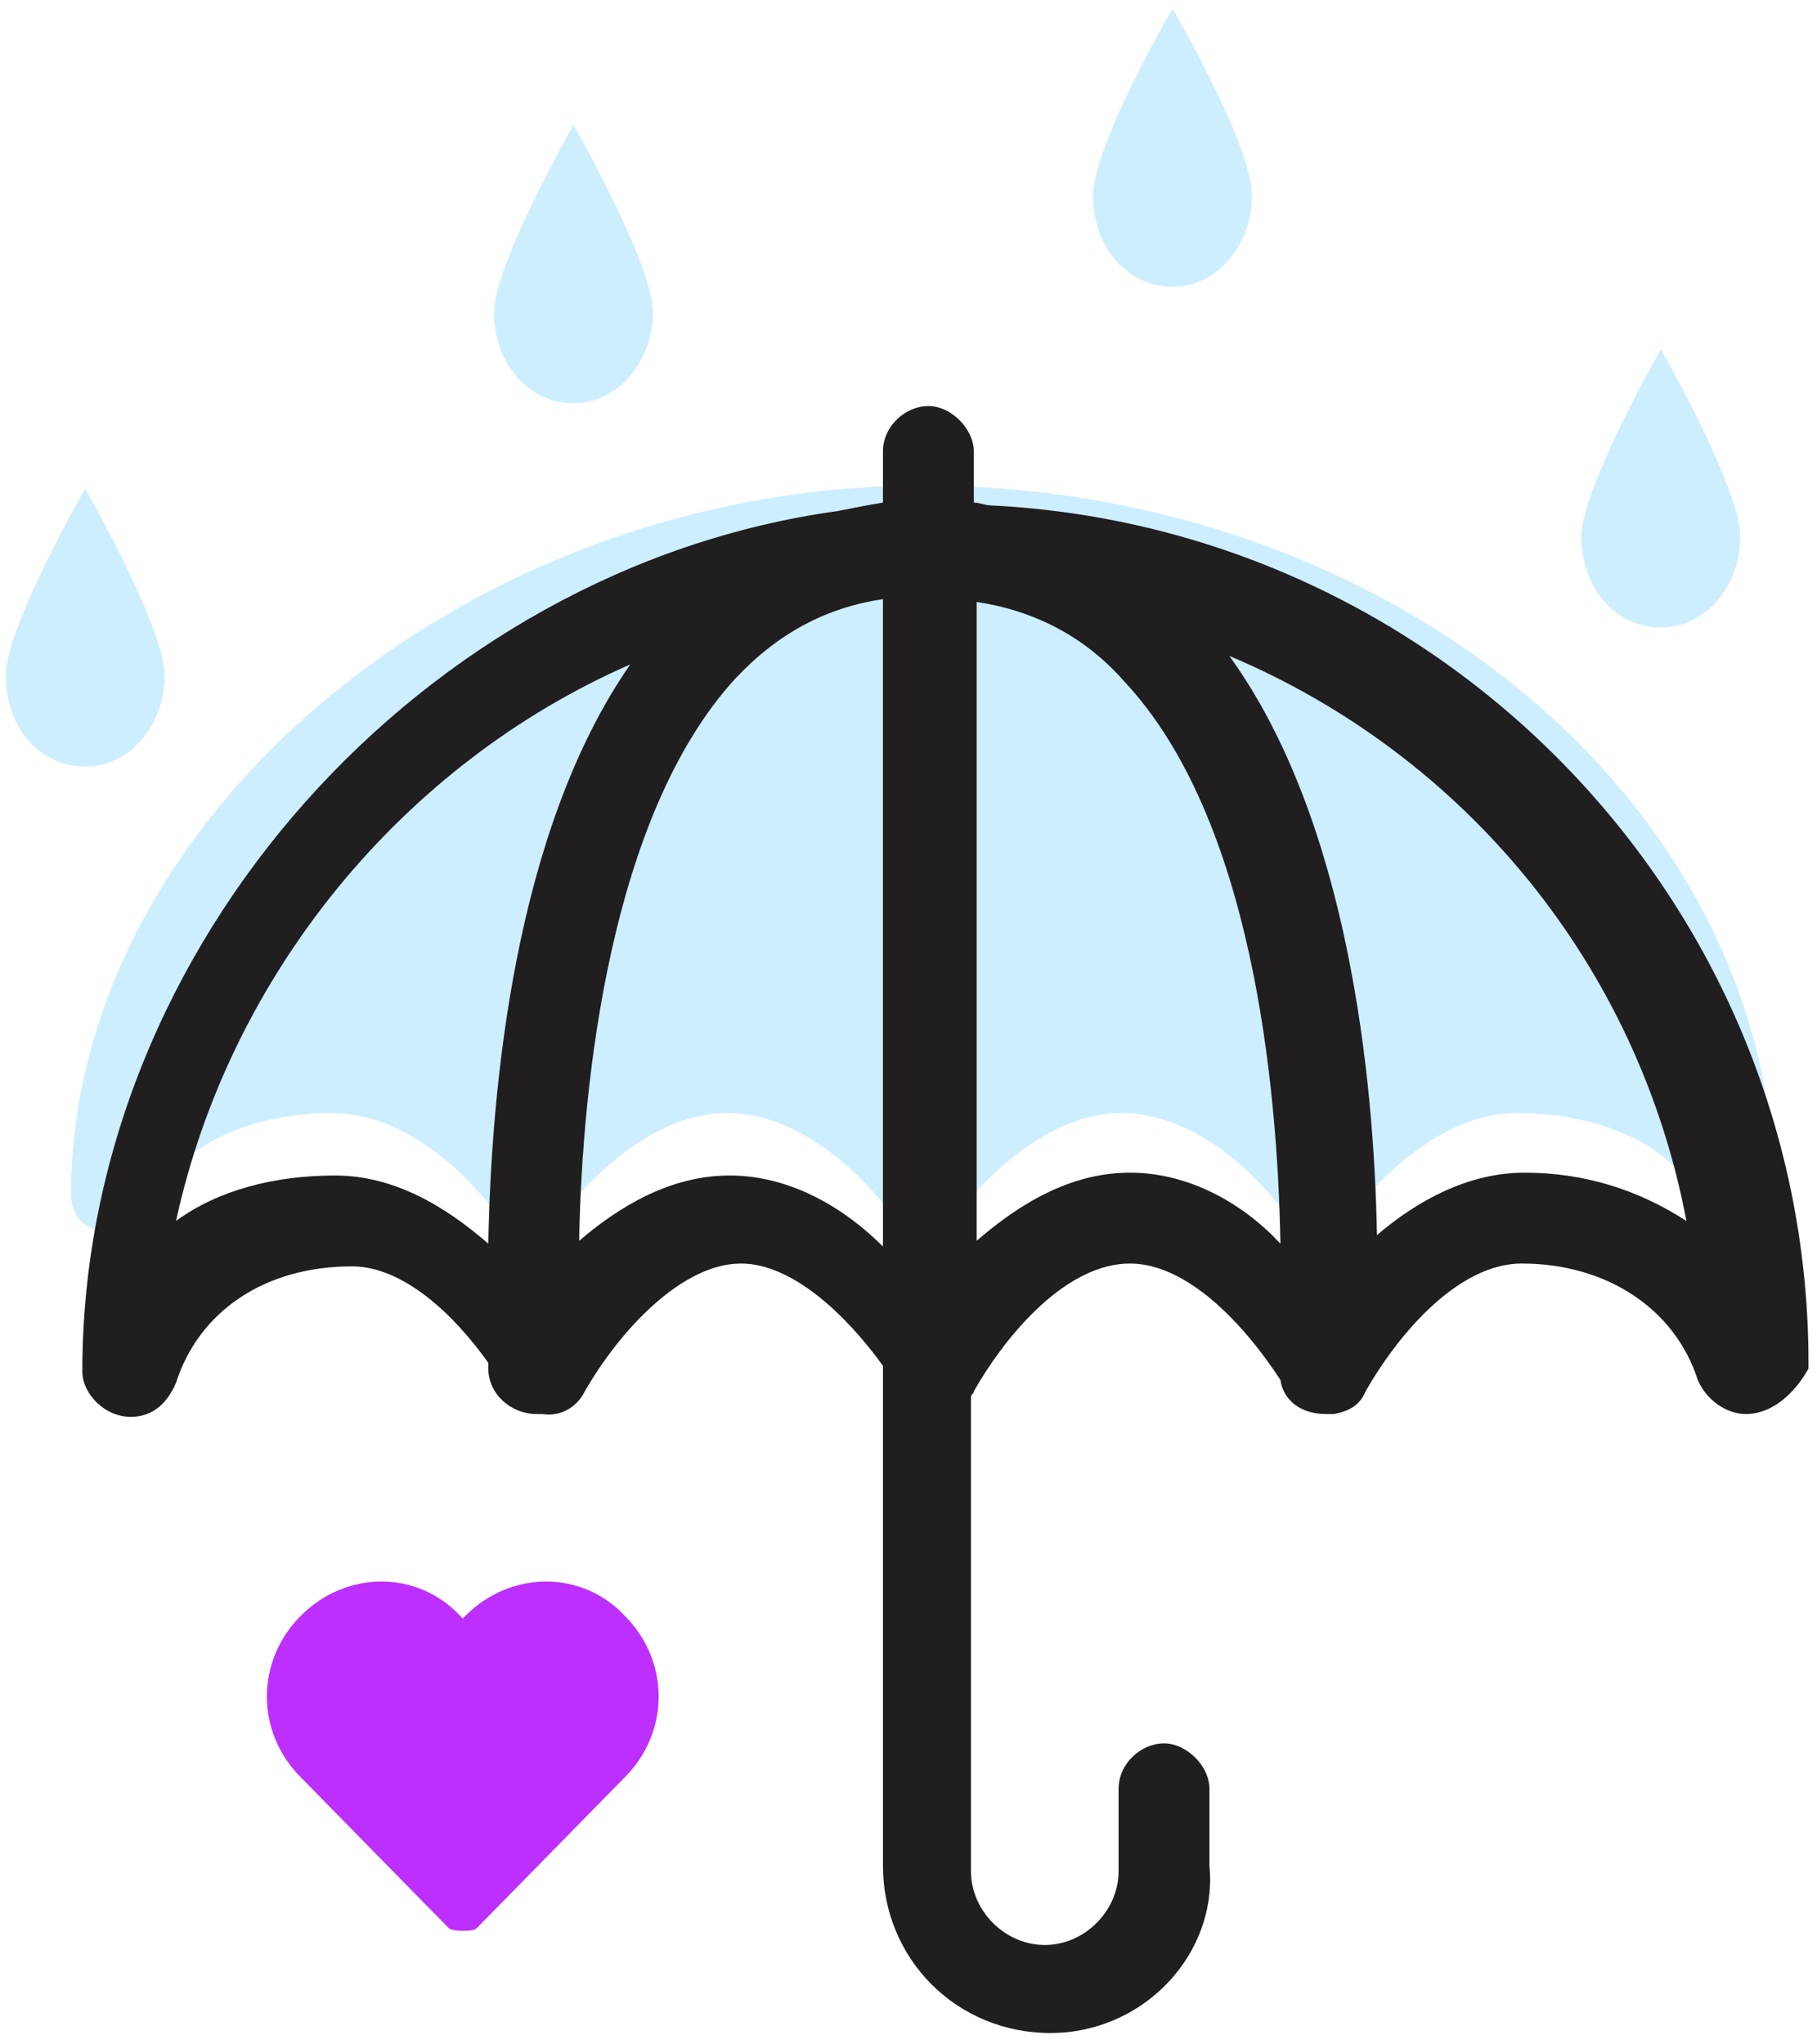
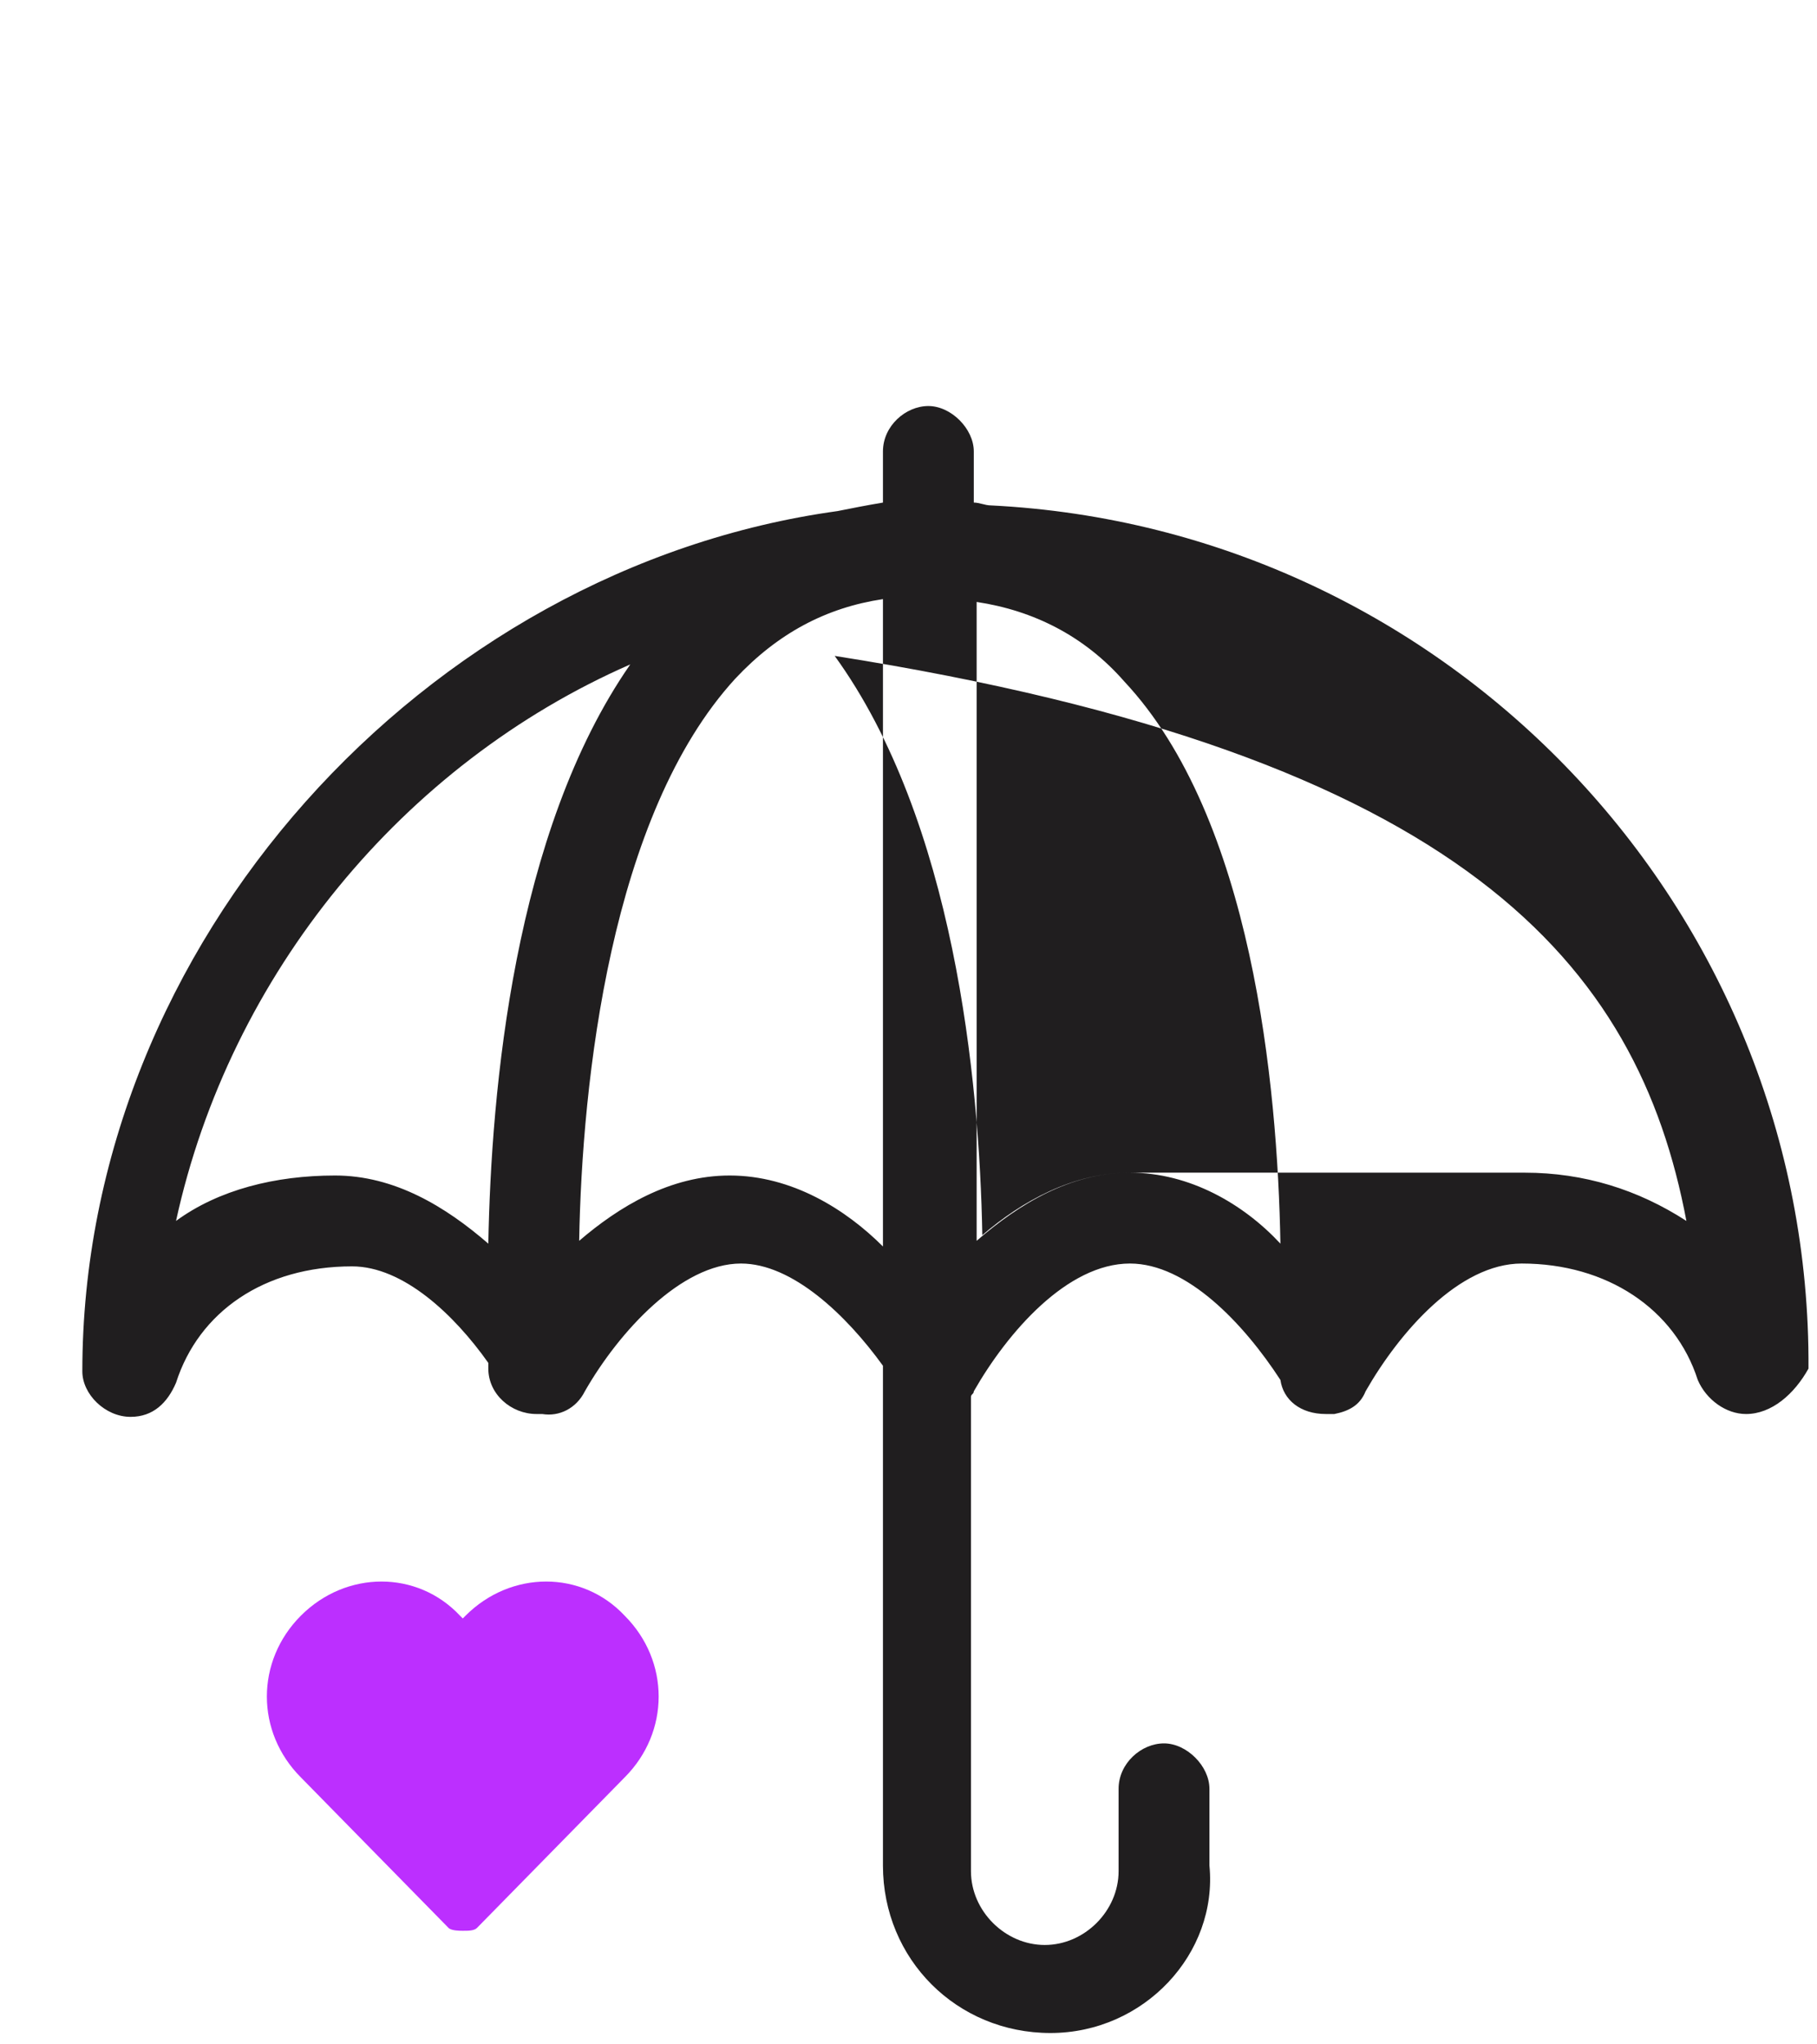
<svg xmlns="http://www.w3.org/2000/svg" version="1.1" id="Layer_1" x="0" y="0" viewBox="0 0 64 72" xml:space="preserve">
  <style>.st0{fill:#08aaff;fill-opacity:.2}</style>
-   <path class="st0" d="M61.3 43.4c-.5 0-1.2-.4-1.3-.8-.8-2.1-3.4-3.4-6.6-3.4-2.4 0-4.6 2-5.9 3.7-.5.7-1.6.7-2.1 0-1.3-1.8-3.5-3.7-5.9-3.7s-4.6 2-5.9 3.7c-.5.7-1.6.7-2.1 0-1.3-1.8-3.5-3.7-5.9-3.7-2.4 0-4.6 2-5.9 3.7-.5.7-1.6.7-2.1 0-1.3-1.8-3.5-3.7-5.9-3.7-3.1 0-5.6 1.3-6.6 3.4-.1.5-.7.8-1.2.8-.8 0-1.4-.5-1.4-1.3 0-13.3 14-25 30-25 16.5 0 30 11.2 30 25 .1.8-.4 1.3-1.2 1.3zM5.8 23.8C5.8 25.5 4.6 27 3 27S.2 25.6.2 23.8c0-1.7 2.8-6.6 2.8-6.6s2.8 4.9 2.8 6.6zM44.1 6.9c0 1.7-1.2 3.2-2.8 3.2-1.6 0-2.8-1.4-2.8-3.2S41.3.3 41.3.3s2.8 4.8 2.8 6.6zM61.3 18.9c0 1.7-1.2 3.2-2.8 3.2s-2.8-1.4-2.8-3.2c0-1.7 2.8-6.6 2.8-6.6s2.8 4.9 2.8 6.6zM23 11c0 1.7-1.2 3.2-2.8 3.2s-2.8-1.4-2.8-3.2c0-1.7 2.8-6.6 2.8-6.6S23 9.3 23 11z" />
  <path d="M16.3 68c-.1 0-.4 0-.5-.1l-5.2-5.3C9 61 9 58.5 10.6 56.9c1.6-1.6 4.1-1.6 5.6 0l.1.1.1-.1c1.6-1.6 4.1-1.6 5.6 0 1.6 1.6 1.6 4.1 0 5.7l-5.2 5.3c-.1.1-.3.1-.5.1z" fill="#bc2fff" />
-   <path d="M34.9 17.8c-.2 0-.4-.1-.6-.1v-1.8c0-.8-.8-1.6-1.6-1.6s-1.6.7-1.6 1.6v1.8c-.6.1-1.1.2-1.6.3C15 20 2.9 33.2 2.9 48.3c0 .8.8 1.6 1.7 1.6.8 0 1.3-.5 1.6-1.2.8-2.5 3.1-4.1 6.2-4.1 1.8 0 3.6 1.7 4.8 3.4v.2c0 .9.8 1.6 1.7 1.6h.2c.6.1 1.2-.2 1.5-.8 1.2-2.1 3.4-4.5 5.5-4.5 1.8 0 3.7 1.8 5 3.6v17.6c0 3.3 2.6 5.9 5.9 5.9 3.3 0 5.9-2.8 5.6-5.9V63c0-.8-.8-1.6-1.6-1.6s-1.6.7-1.6 1.6v2.9c0 1.4-1.2 2.6-2.6 2.6-1.4 0-2.6-1.2-2.6-2.6V49.2c0-.1.1-.1.1-.2 1.2-2.1 3.3-4.5 5.5-4.5 2 0 4 2.1 5.3 4.1.1.7.7 1.2 1.6 1.2H47c.5-.1.9-.3 1.1-.8 1.2-2.1 3.3-4.5 5.5-4.5 3 0 5.4 1.6 6.2 4.1.3.7 1 1.2 1.7 1.2.9 0 1.7-.7 2.2-1.6C63.8 32 51 18.6 34.9 17.8zM11.8 41.4c-2.1 0-4.1.5-5.6 1.6 1.9-8.7 8-16.1 16-19.6-4.1 5.9-4.9 15-5 20.4-1.5-1.3-3.3-2.4-5.4-2.4zm13.9 0c-2.1 0-3.9 1.1-5.3 2.3.1-5.6 1.1-15 5.5-19.8 1.5-1.6 3.2-2.5 5.2-2.8v22.8c-1.3-1.3-3.2-2.5-5.4-2.5zm14.1-.1c-2.1 0-3.9 1.1-5.4 2.4V21.2c2 .3 3.8 1.2 5.2 2.8 4.5 4.8 5.4 14.2 5.5 19.8-1.3-1.4-3.2-2.5-5.3-2.5zm13.9 0c-2 0-3.8 1-5.2 2.2-.1-5.5-1-14.6-5.2-20.4C51.6 26.6 57.7 34 59.4 43c-1.7-1.1-3.6-1.7-5.7-1.7z" fill="#201e1f" />
+   <path d="M34.9 17.8c-.2 0-.4-.1-.6-.1v-1.8c0-.8-.8-1.6-1.6-1.6s-1.6.7-1.6 1.6v1.8c-.6.1-1.1.2-1.6.3C15 20 2.9 33.2 2.9 48.3c0 .8.8 1.6 1.7 1.6.8 0 1.3-.5 1.6-1.2.8-2.5 3.1-4.1 6.2-4.1 1.8 0 3.6 1.7 4.8 3.4v.2c0 .9.8 1.6 1.7 1.6h.2c.6.1 1.2-.2 1.5-.8 1.2-2.1 3.4-4.5 5.5-4.5 1.8 0 3.7 1.8 5 3.6v17.6c0 3.3 2.6 5.9 5.9 5.9 3.3 0 5.9-2.8 5.6-5.9V63c0-.8-.8-1.6-1.6-1.6s-1.6.7-1.6 1.6v2.9c0 1.4-1.2 2.6-2.6 2.6-1.4 0-2.6-1.2-2.6-2.6V49.2c0-.1.1-.1.1-.2 1.2-2.1 3.3-4.5 5.5-4.5 2 0 4 2.1 5.3 4.1.1.7.7 1.2 1.6 1.2H47c.5-.1.9-.3 1.1-.8 1.2-2.1 3.3-4.5 5.5-4.5 3 0 5.4 1.6 6.2 4.1.3.7 1 1.2 1.7 1.2.9 0 1.7-.7 2.2-1.6C63.8 32 51 18.6 34.9 17.8zM11.8 41.4c-2.1 0-4.1.5-5.6 1.6 1.9-8.7 8-16.1 16-19.6-4.1 5.9-4.9 15-5 20.4-1.5-1.3-3.3-2.4-5.4-2.4zm13.9 0c-2.1 0-3.9 1.1-5.3 2.3.1-5.6 1.1-15 5.5-19.8 1.5-1.6 3.2-2.5 5.2-2.8v22.8c-1.3-1.3-3.2-2.5-5.4-2.5zm14.1-.1c-2.1 0-3.9 1.1-5.4 2.4V21.2c2 .3 3.8 1.2 5.2 2.8 4.5 4.8 5.4 14.2 5.5 19.8-1.3-1.4-3.2-2.5-5.3-2.5zc-2 0-3.8 1-5.2 2.2-.1-5.5-1-14.6-5.2-20.4C51.6 26.6 57.7 34 59.4 43c-1.7-1.1-3.6-1.7-5.7-1.7z" fill="#201e1f" />
</svg>